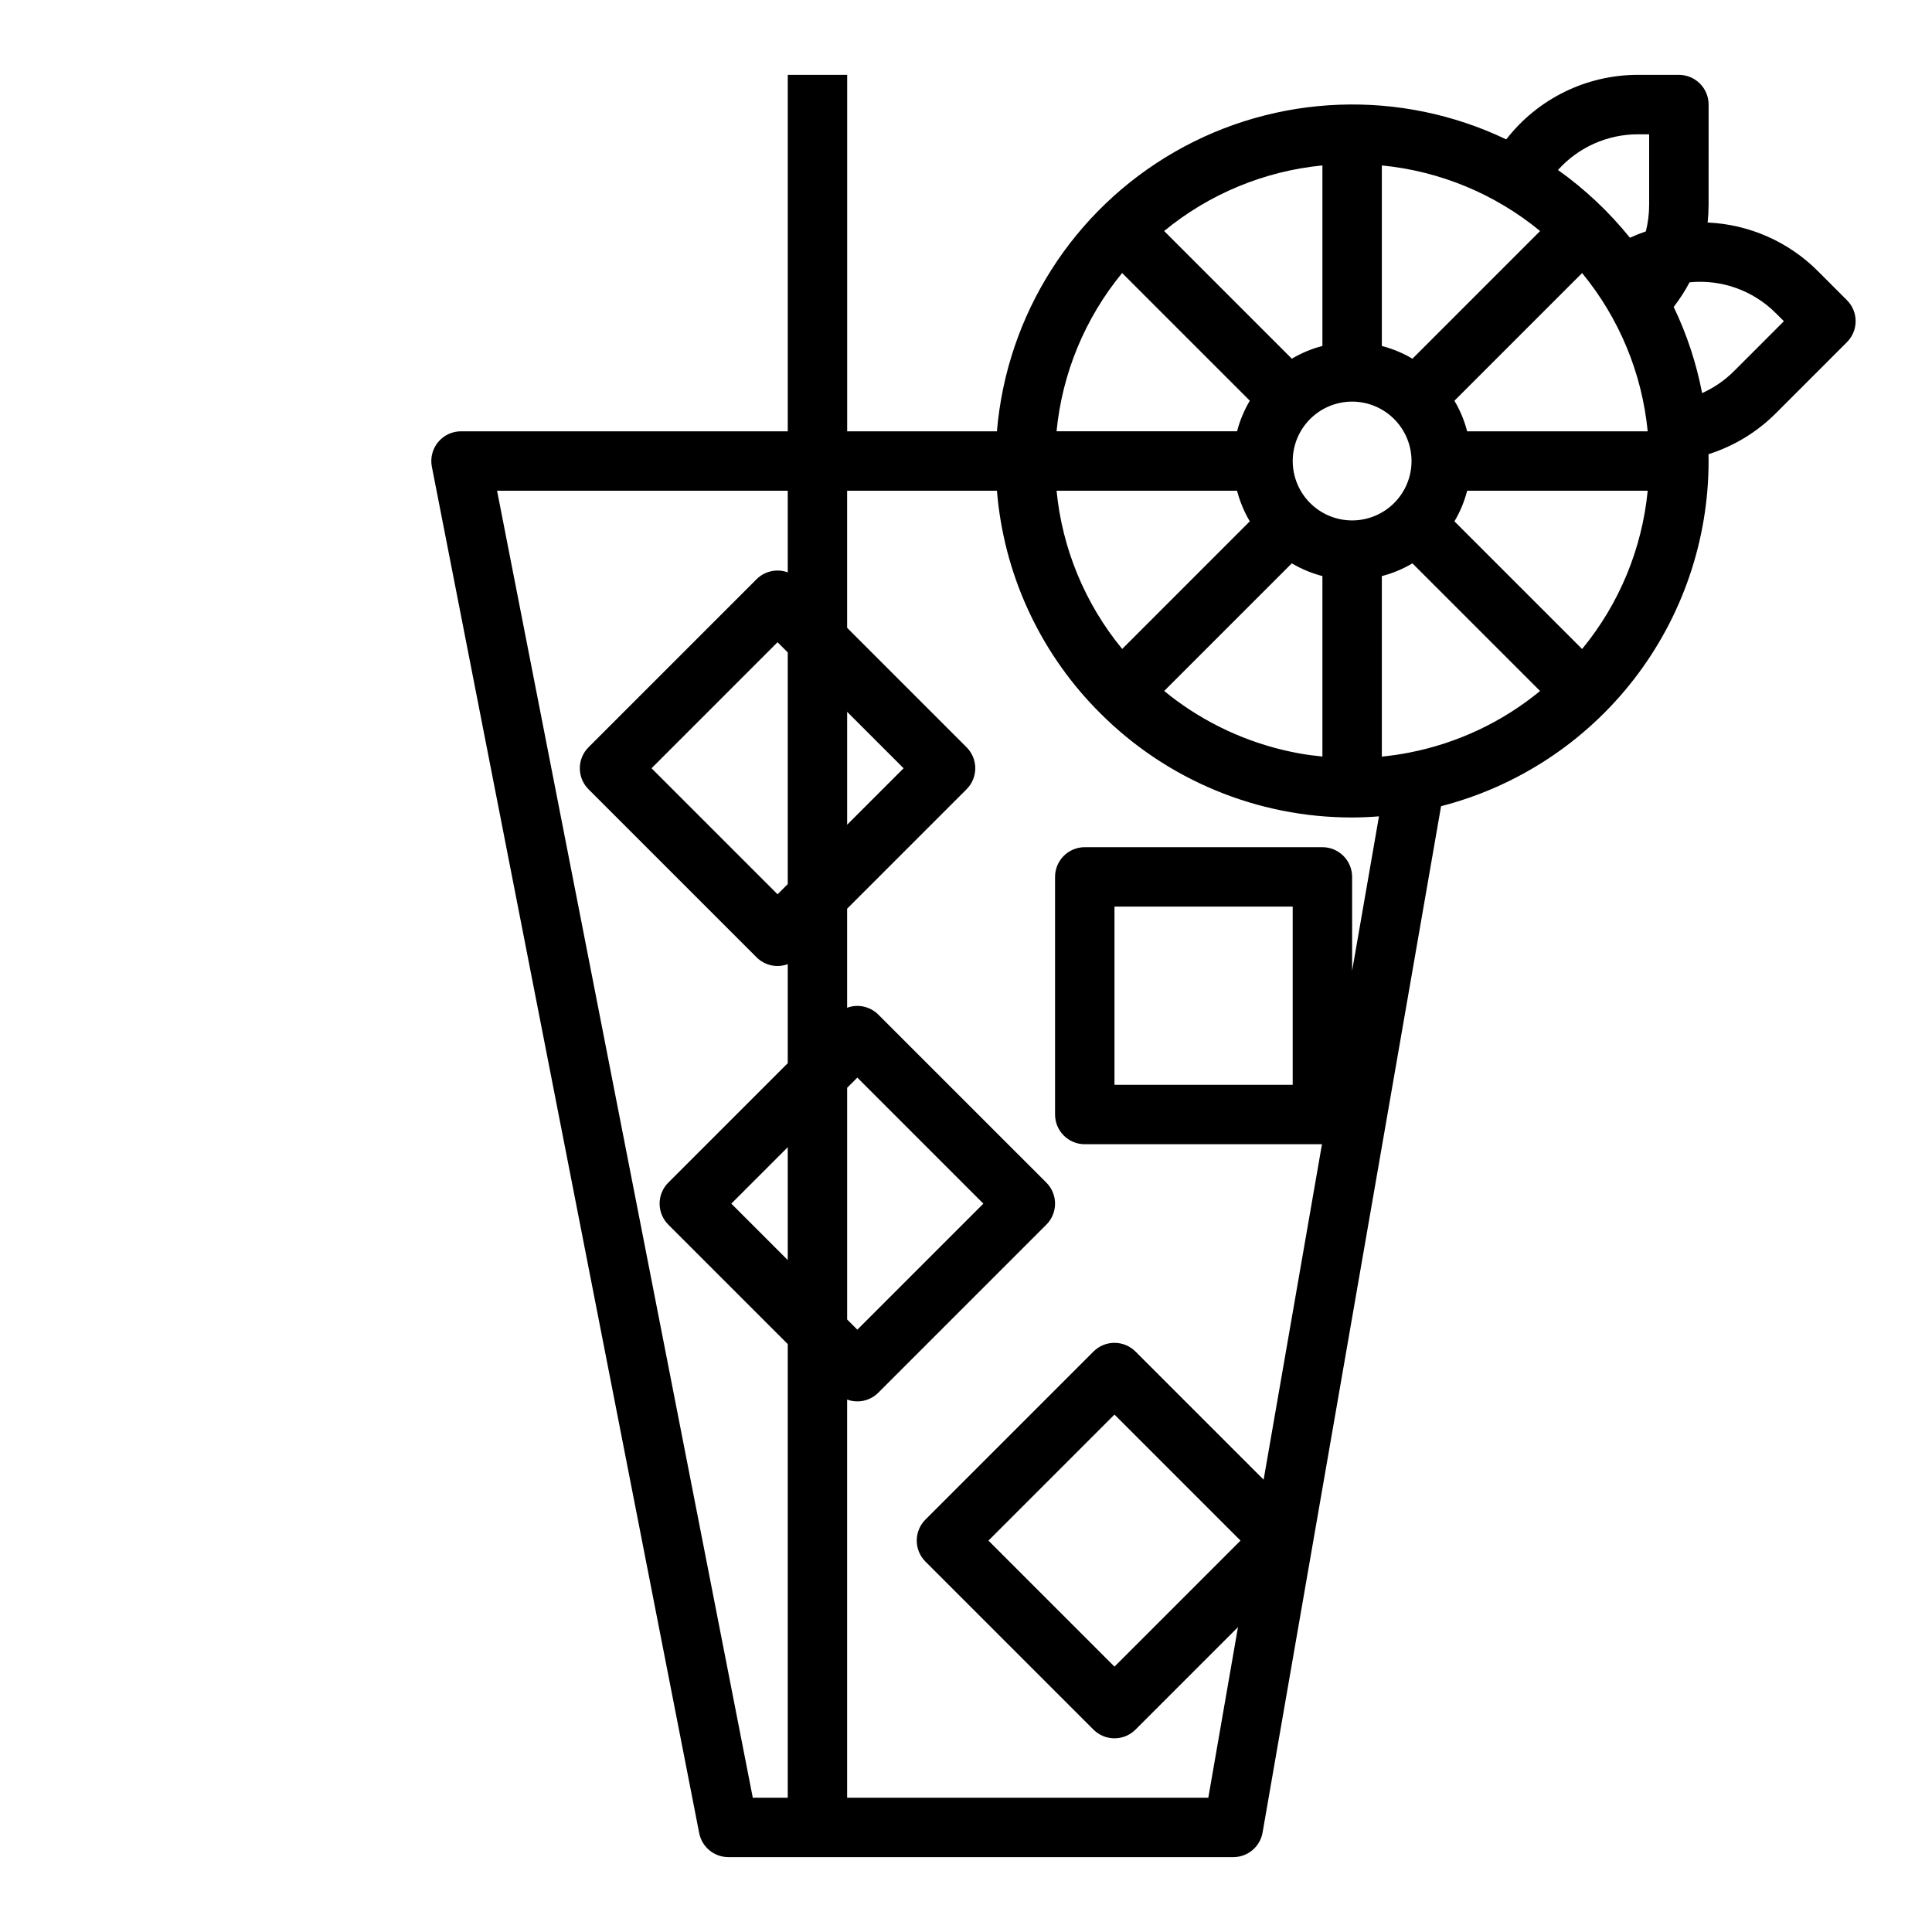
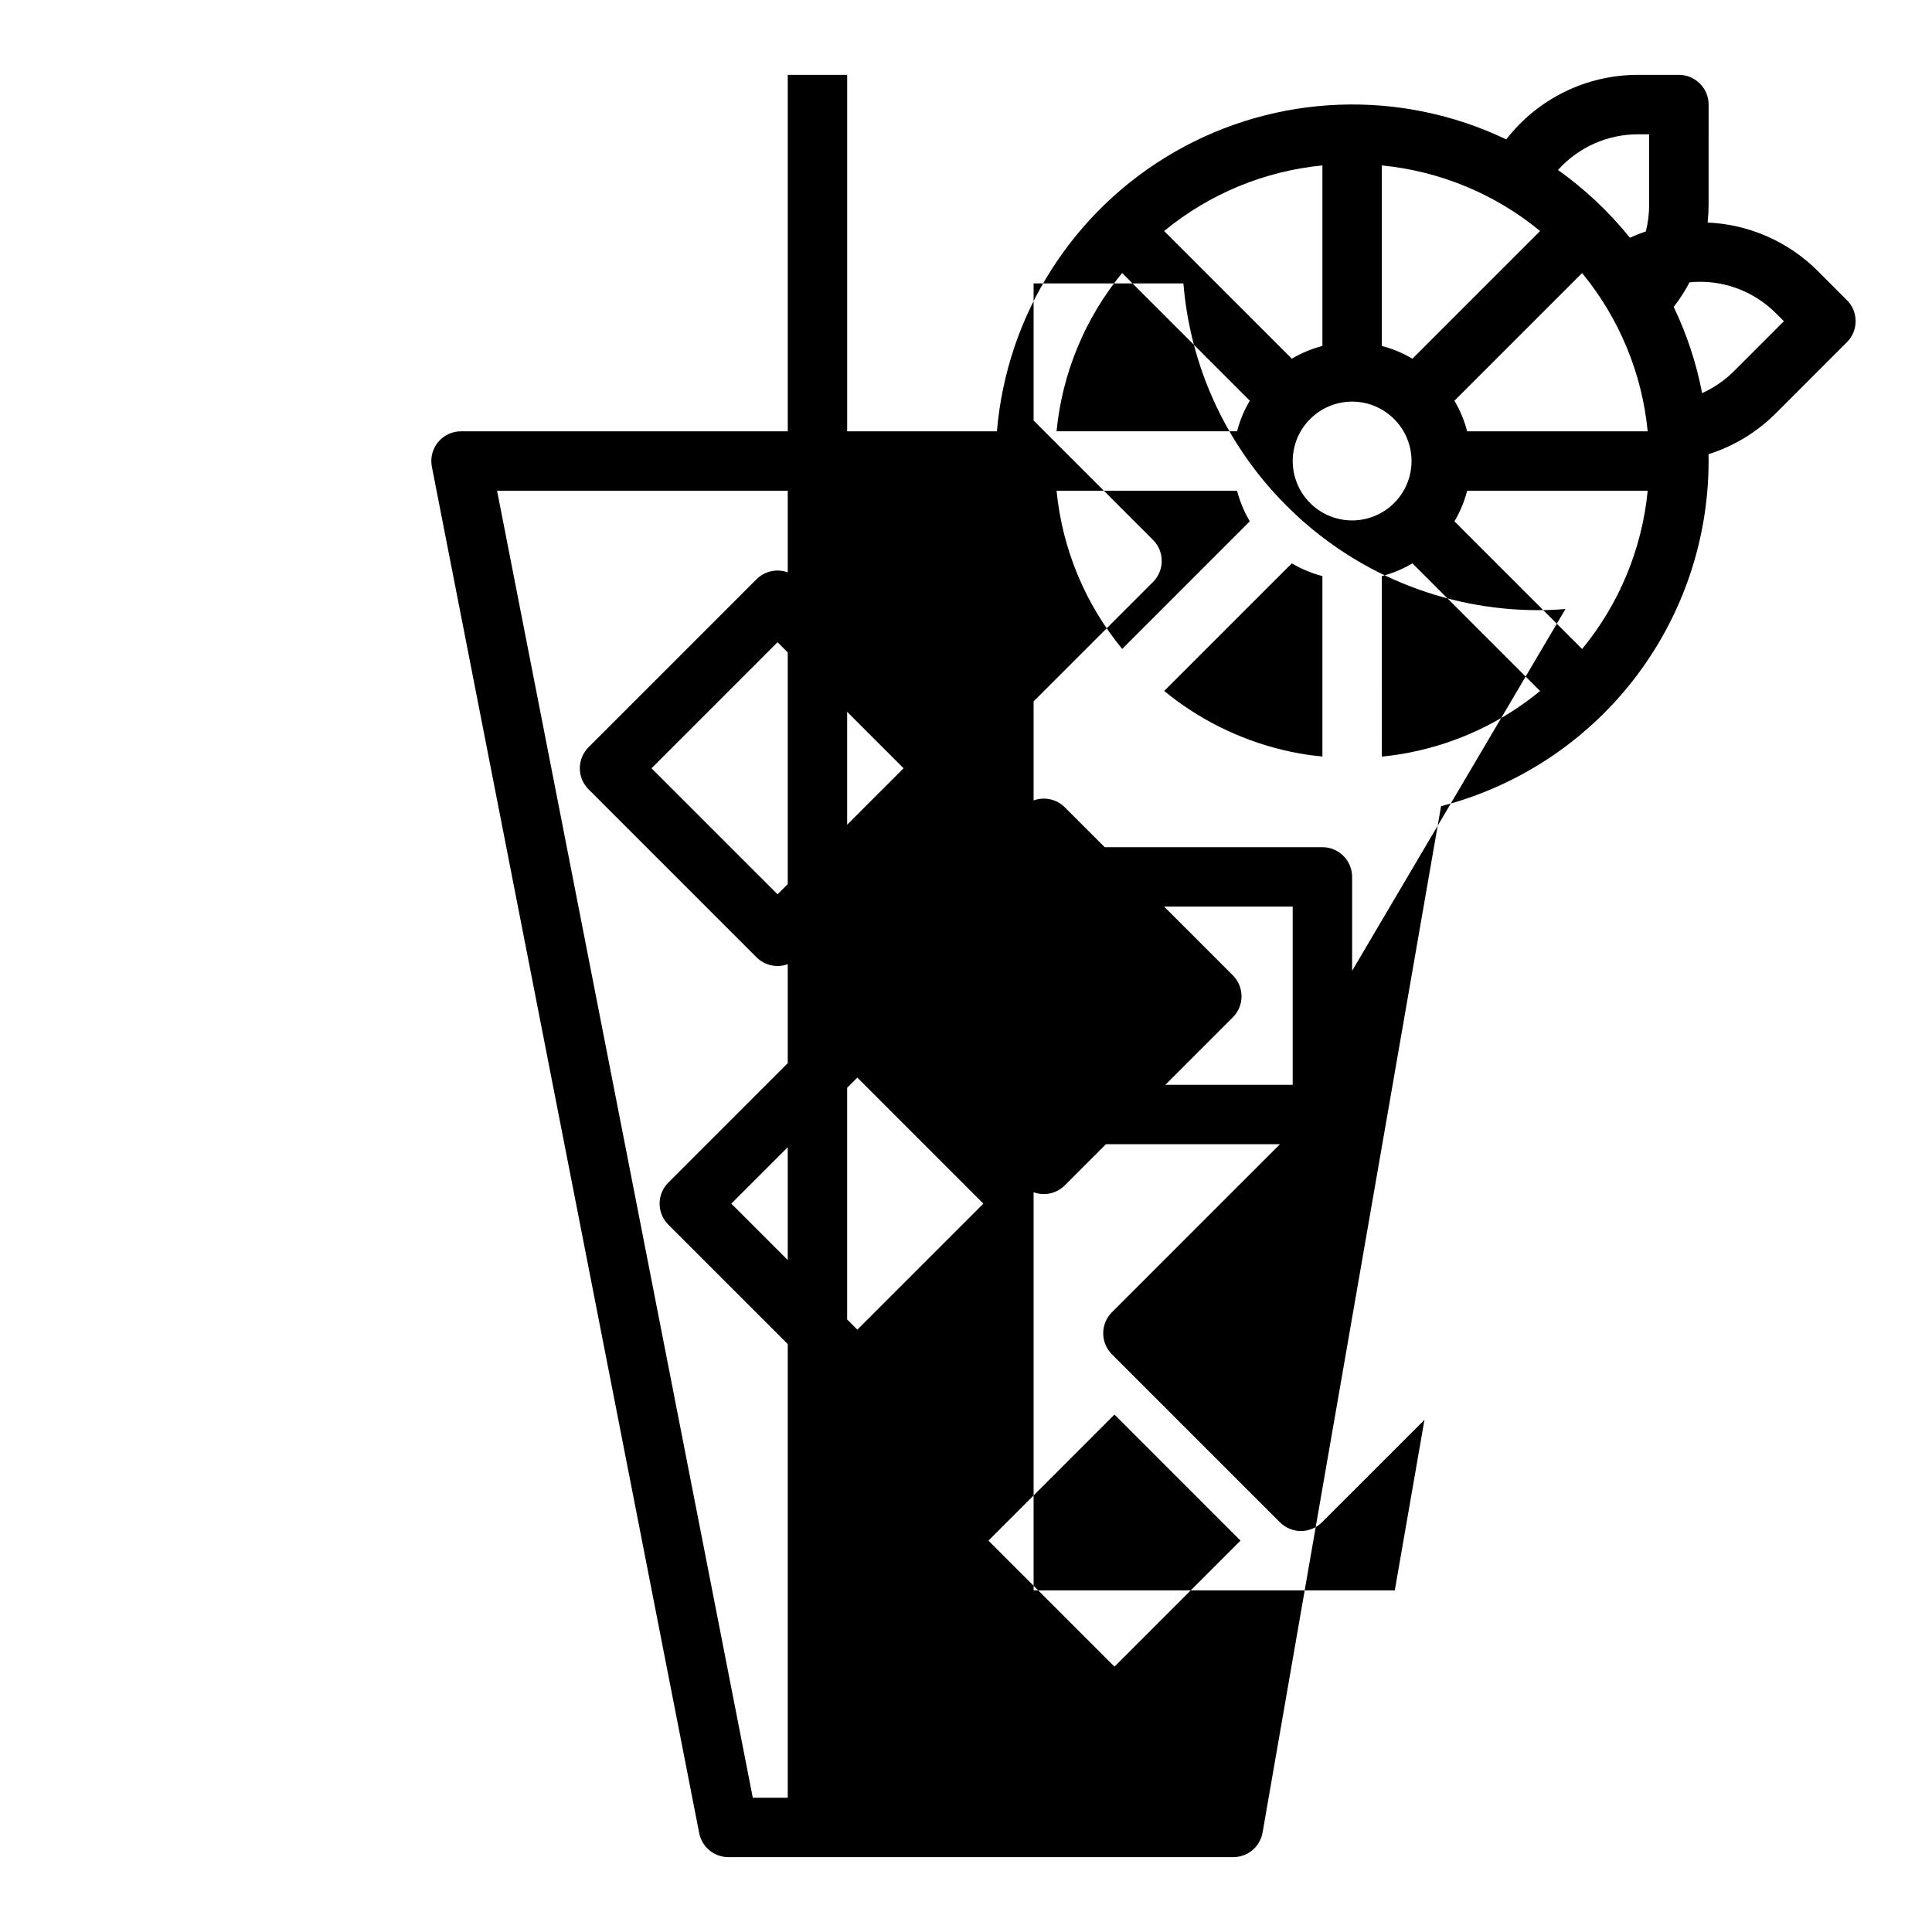
<svg xmlns="http://www.w3.org/2000/svg" fill="#000000" width="800px" height="800px" version="1.1" viewBox="144 144 512 512">
-   <path d="m596.8 171.71c0-2.09-0.832-4.09-2.309-5.566-1.477-1.477-3.477-2.309-5.566-2.309h-10.824c-13.664-0.012-26.562 6.305-34.93 17.105-28.02-13.402-60.84-12.184-87.785 3.262-26.949 15.449-44.59 43.148-47.188 74.098h-39.688v-94.465h-15.746v94.465h-86.59c-2.356 0-4.586 1.055-6.078 2.871-1.496 1.816-2.102 4.203-1.648 6.512l70.848 362.11c0.723 3.695 3.961 6.363 7.727 6.363h133.82c3.828 0 7.098-2.754 7.754-6.523l47.301-271.98v-0.004c20.289-5.231 38.258-17.059 51.094-33.617 12.832-16.559 19.797-36.914 19.805-57.863 0-0.602-0.012-1.203-0.023-1.801v-0.004c6.758-2.137 12.898-5.875 17.898-10.895l18.785-18.789c3.074-3.074 3.074-8.059 0-11.133l-7.66-7.664c-7.789-7.82-18.23-12.426-29.254-12.914 0.164-1.562 0.25-3.129 0.254-4.699zm-244.04 306.22-14.957-14.953 14.957-14.957zm0-99.637-2.699 2.703-33.398-33.398 33.398-33.402 2.699 2.703zm0-82.613c-2.875-1.051-6.098-0.34-8.266 1.82l-44.531 44.531c-1.477 1.477-2.305 3.481-2.305 5.566 0 2.09 0.828 4.094 2.305 5.566l44.531 44.527c2.164 2.172 5.391 2.883 8.266 1.82v26.242l-31.652 31.652c-1.477 1.477-2.305 3.481-2.305 5.57 0 2.086 0.828 4.09 2.305 5.566l31.652 31.652v120.22h-9.262l-67.77-346.37h77.031zm157.44-107.84c15.398 1.504 30 7.551 41.945 17.383l-33.836 33.836c-2.531-1.5-5.262-2.637-8.109-3.375zm7.871 78.336c0 4.176-1.656 8.18-4.609 11.133-2.953 2.949-6.957 4.609-11.133 4.609-4.176 0-8.18-1.66-11.133-4.609-2.953-2.953-4.613-6.957-4.613-11.133s1.66-8.184 4.613-11.133c2.953-2.953 6.957-4.613 11.133-4.613 4.172 0.004 8.176 1.664 11.125 4.617 2.953 2.953 4.613 6.953 4.617 11.129zm-31.727 27.113c2.531 1.5 5.262 2.637 8.109 3.375v47.824c-2.031-0.195-4.051-0.461-6.047-0.816-11.809-2.125-22.973-6.926-32.637-14.031-1.105-0.809-2.18-1.66-3.246-2.531zm-44.953 22.688c-9.828-11.941-15.883-26.539-17.391-41.93h47.832c0.738 2.848 1.875 5.578 3.375 8.109zm53.062-128.14v47.844c-2.848 0.738-5.578 1.875-8.109 3.375l-33.836-33.836c11.945-9.832 26.551-15.879 41.945-17.383zm-53.078 28.516 33.836 33.836c-1.5 2.531-2.637 5.262-3.375 8.109h-47.84c1.5-15.395 7.551-30 17.379-41.945zm-72.871 116.29 14.957 14.957-14.957 14.957zm0 99.633 2.699-2.699 33.398 33.402-33.398 33.398-2.699-2.699zm133.82-30.996v-24.895c0-2.09-0.832-4.09-2.309-5.566-1.473-1.477-3.477-2.305-5.566-2.305h-62.973c-4.348 0-7.875 3.523-7.875 7.871v62.977c0 2.086 0.832 4.09 2.309 5.566 1.477 1.477 3.477 2.305 5.566 2.305h62.859l-15.461 88.898-33.957-33.957h-0.004c-1.477-1.477-3.481-2.309-5.566-2.309-2.09 0-4.09 0.832-5.566 2.309l-44.531 44.531c-1.477 1.477-2.305 3.477-2.305 5.566 0 2.086 0.828 4.09 2.305 5.566l44.531 44.531c1.477 1.477 3.477 2.305 5.566 2.305 2.086 0 4.09-0.828 5.566-2.305l27.164-27.16-7.863 45.207h-95.715v-105.52c2.871 1.059 6.102 0.348 8.266-1.824l44.531-44.531v0.004c1.477-1.477 2.305-3.481 2.305-5.566 0-2.09-0.828-4.094-2.305-5.57l-44.531-44.527c-2.168-2.164-5.391-2.875-8.266-1.82v-26.246l31.652-31.652c1.477-1.477 2.305-3.481 2.305-5.566 0-2.09-0.828-4.09-2.305-5.566l-31.652-31.652v-36.328h39.699c1.766 21.656 10.984 42.027 26.086 57.648l0.098 0.098c0.387 0.395 0.77 0.789 1.152 1.168v0.004c17.695 17.742 41.73 27.703 66.789 27.672 2.383 0 4.754-0.117 7.121-0.297zm-15.746-17.023v47.23l-47.23 0.004v-47.234zm-13.832 168.02-33.398 33.398-33.398-33.398 33.398-33.402zm44.773-208.84c-2.402 0.473-4.852 0.828-7.316 1.074l-0.004-47.84c2.848-0.738 5.578-1.875 8.109-3.375l33.828 33.828c-10.008 8.227-21.906 13.828-34.625 16.312zm45.762-27.434-33.84-33.84c1.5-2.531 2.637-5.262 3.371-8.109h47.844c-1.5 15.398-7.551 30-17.383 41.945zm-29.469-57.695h-1c-0.738-2.848-1.875-5.578-3.375-8.109l33.836-33.836c9.832 11.945 15.883 26.547 17.383 41.945zm47.23-60.023c0 2.371-0.293 4.734-0.875 7.035-1.434 0.488-2.84 1.047-4.219 1.684-5.504-6.828-11.918-12.871-19.066-17.957 5.402-6.027 13.117-9.465 21.207-9.457h2.953zm33.617 28.75 2.09 2.09-13.215 13.223c-2.441 2.438-5.309 4.414-8.457 5.828-1.516-7.906-4.047-15.582-7.531-22.836 1.59-2.047 2.996-4.231 4.203-6.523 8.484-0.844 16.898 2.176 22.91 8.219z" />
+   <path d="m596.8 171.71c0-2.09-0.832-4.09-2.309-5.566-1.477-1.477-3.477-2.309-5.566-2.309h-10.824c-13.664-0.012-26.562 6.305-34.93 17.105-28.02-13.402-60.84-12.184-87.785 3.262-26.949 15.449-44.59 43.148-47.188 74.098h-39.688v-94.465h-15.746v94.465h-86.59c-2.356 0-4.586 1.055-6.078 2.871-1.496 1.816-2.102 4.203-1.648 6.512l70.848 362.11c0.723 3.695 3.961 6.363 7.727 6.363h133.82c3.828 0 7.098-2.754 7.754-6.523l47.301-271.98v-0.004c20.289-5.231 38.258-17.059 51.094-33.617 12.832-16.559 19.797-36.914 19.805-57.863 0-0.602-0.012-1.203-0.023-1.801v-0.004c6.758-2.137 12.898-5.875 17.898-10.895l18.785-18.789c3.074-3.074 3.074-8.059 0-11.133l-7.66-7.664c-7.789-7.82-18.23-12.426-29.254-12.914 0.164-1.562 0.25-3.129 0.254-4.699zm-244.04 306.22-14.957-14.953 14.957-14.957zm0-99.637-2.699 2.703-33.398-33.398 33.398-33.402 2.699 2.703zm0-82.613c-2.875-1.051-6.098-0.34-8.266 1.82l-44.531 44.531c-1.477 1.477-2.305 3.481-2.305 5.566 0 2.09 0.828 4.094 2.305 5.566l44.531 44.527c2.164 2.172 5.391 2.883 8.266 1.82v26.242l-31.652 31.652c-1.477 1.477-2.305 3.481-2.305 5.57 0 2.086 0.828 4.09 2.305 5.566l31.652 31.652v120.22h-9.262l-67.77-346.37h77.031zm157.44-107.84c15.398 1.504 30 7.551 41.945 17.383l-33.836 33.836c-2.531-1.5-5.262-2.637-8.109-3.375zm7.871 78.336c0 4.176-1.656 8.18-4.609 11.133-2.953 2.949-6.957 4.609-11.133 4.609-4.176 0-8.18-1.66-11.133-4.609-2.953-2.953-4.613-6.957-4.613-11.133s1.66-8.184 4.613-11.133c2.953-2.953 6.957-4.613 11.133-4.613 4.172 0.004 8.176 1.664 11.125 4.617 2.953 2.953 4.613 6.953 4.617 11.129zm-31.727 27.113c2.531 1.5 5.262 2.637 8.109 3.375v47.824c-2.031-0.195-4.051-0.461-6.047-0.816-11.809-2.125-22.973-6.926-32.637-14.031-1.105-0.809-2.18-1.66-3.246-2.531zm-44.953 22.688c-9.828-11.941-15.883-26.539-17.391-41.93h47.832c0.738 2.848 1.875 5.578 3.375 8.109zm53.062-128.14v47.844c-2.848 0.738-5.578 1.875-8.109 3.375l-33.836-33.836c11.945-9.832 26.551-15.879 41.945-17.383zm-53.078 28.516 33.836 33.836c-1.5 2.531-2.637 5.262-3.375 8.109h-47.84c1.5-15.395 7.551-30 17.379-41.945zm-72.871 116.29 14.957 14.957-14.957 14.957zm0 99.633 2.699-2.699 33.398 33.402-33.398 33.398-2.699-2.699zm133.82-30.996v-24.895c0-2.09-0.832-4.09-2.309-5.566-1.473-1.477-3.477-2.305-5.566-2.305h-62.973c-4.348 0-7.875 3.523-7.875 7.871v62.977c0 2.086 0.832 4.09 2.309 5.566 1.477 1.477 3.477 2.305 5.566 2.305h62.859h-0.004c-1.477-1.477-3.481-2.309-5.566-2.309-2.09 0-4.09 0.832-5.566 2.309l-44.531 44.531c-1.477 1.477-2.305 3.477-2.305 5.566 0 2.086 0.828 4.09 2.305 5.566l44.531 44.531c1.477 1.477 3.477 2.305 5.566 2.305 2.086 0 4.09-0.828 5.566-2.305l27.164-27.16-7.863 45.207h-95.715v-105.52c2.871 1.059 6.102 0.348 8.266-1.824l44.531-44.531v0.004c1.477-1.477 2.305-3.481 2.305-5.566 0-2.09-0.828-4.094-2.305-5.57l-44.531-44.527c-2.168-2.164-5.391-2.875-8.266-1.82v-26.246l31.652-31.652c1.477-1.477 2.305-3.481 2.305-5.566 0-2.09-0.828-4.09-2.305-5.566l-31.652-31.652v-36.328h39.699c1.766 21.656 10.984 42.027 26.086 57.648l0.098 0.098c0.387 0.395 0.77 0.789 1.152 1.168v0.004c17.695 17.742 41.73 27.703 66.789 27.672 2.383 0 4.754-0.117 7.121-0.297zm-15.746-17.023v47.23l-47.23 0.004v-47.234zm-13.832 168.02-33.398 33.398-33.398-33.398 33.398-33.402zm44.773-208.84c-2.402 0.473-4.852 0.828-7.316 1.074l-0.004-47.84c2.848-0.738 5.578-1.875 8.109-3.375l33.828 33.828c-10.008 8.227-21.906 13.828-34.625 16.312zm45.762-27.434-33.84-33.84c1.5-2.531 2.637-5.262 3.371-8.109h47.844c-1.5 15.398-7.551 30-17.383 41.945zm-29.469-57.695h-1c-0.738-2.848-1.875-5.578-3.375-8.109l33.836-33.836c9.832 11.945 15.883 26.547 17.383 41.945zm47.23-60.023c0 2.371-0.293 4.734-0.875 7.035-1.434 0.488-2.84 1.047-4.219 1.684-5.504-6.828-11.918-12.871-19.066-17.957 5.402-6.027 13.117-9.465 21.207-9.457h2.953zm33.617 28.75 2.09 2.09-13.215 13.223c-2.441 2.438-5.309 4.414-8.457 5.828-1.516-7.906-4.047-15.582-7.531-22.836 1.59-2.047 2.996-4.231 4.203-6.523 8.484-0.844 16.898 2.176 22.91 8.219z" />
</svg>